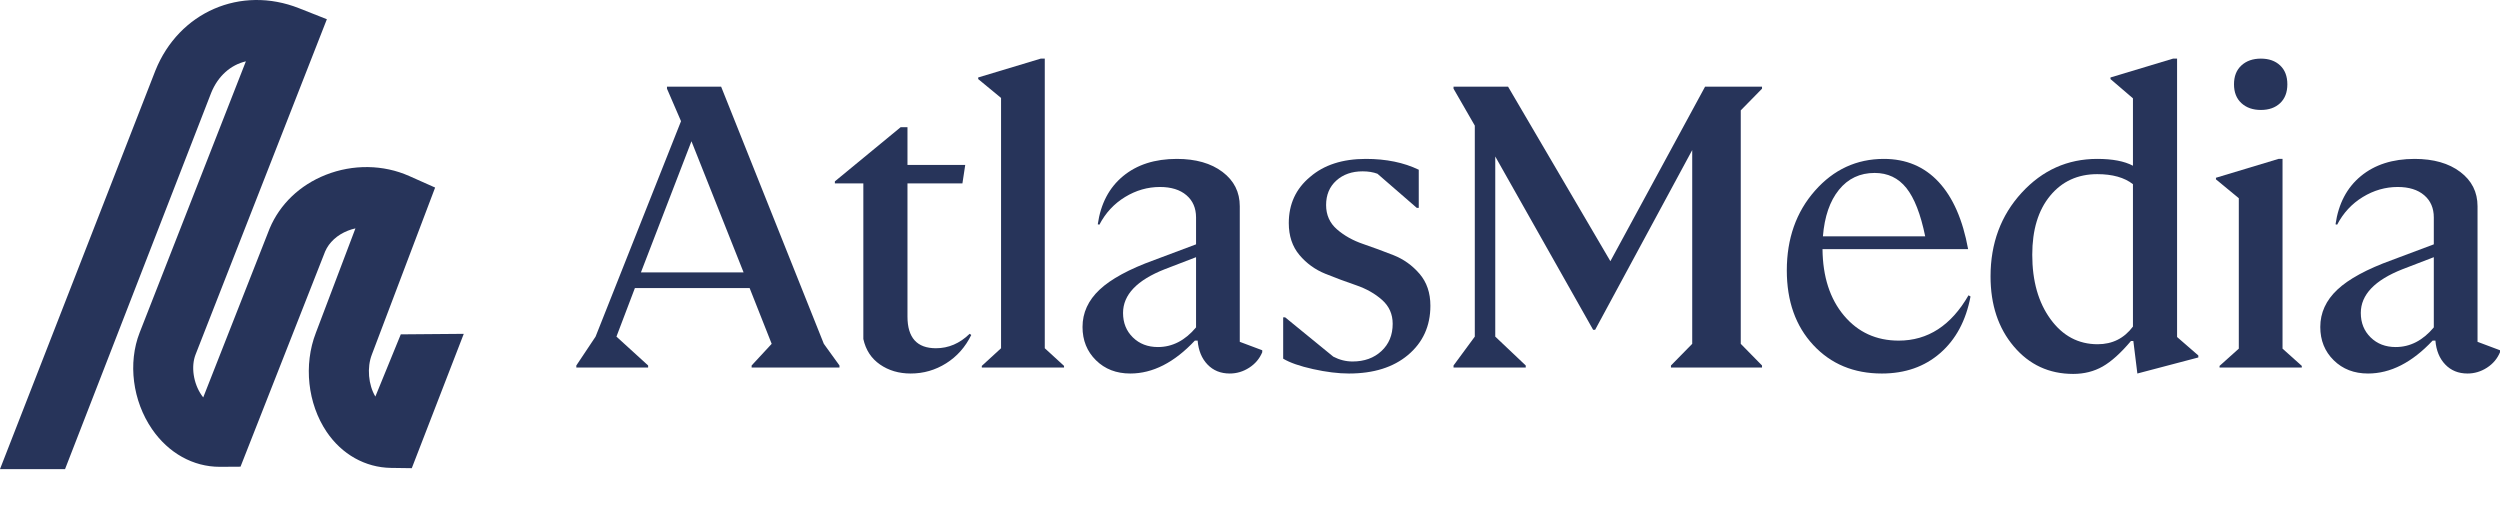
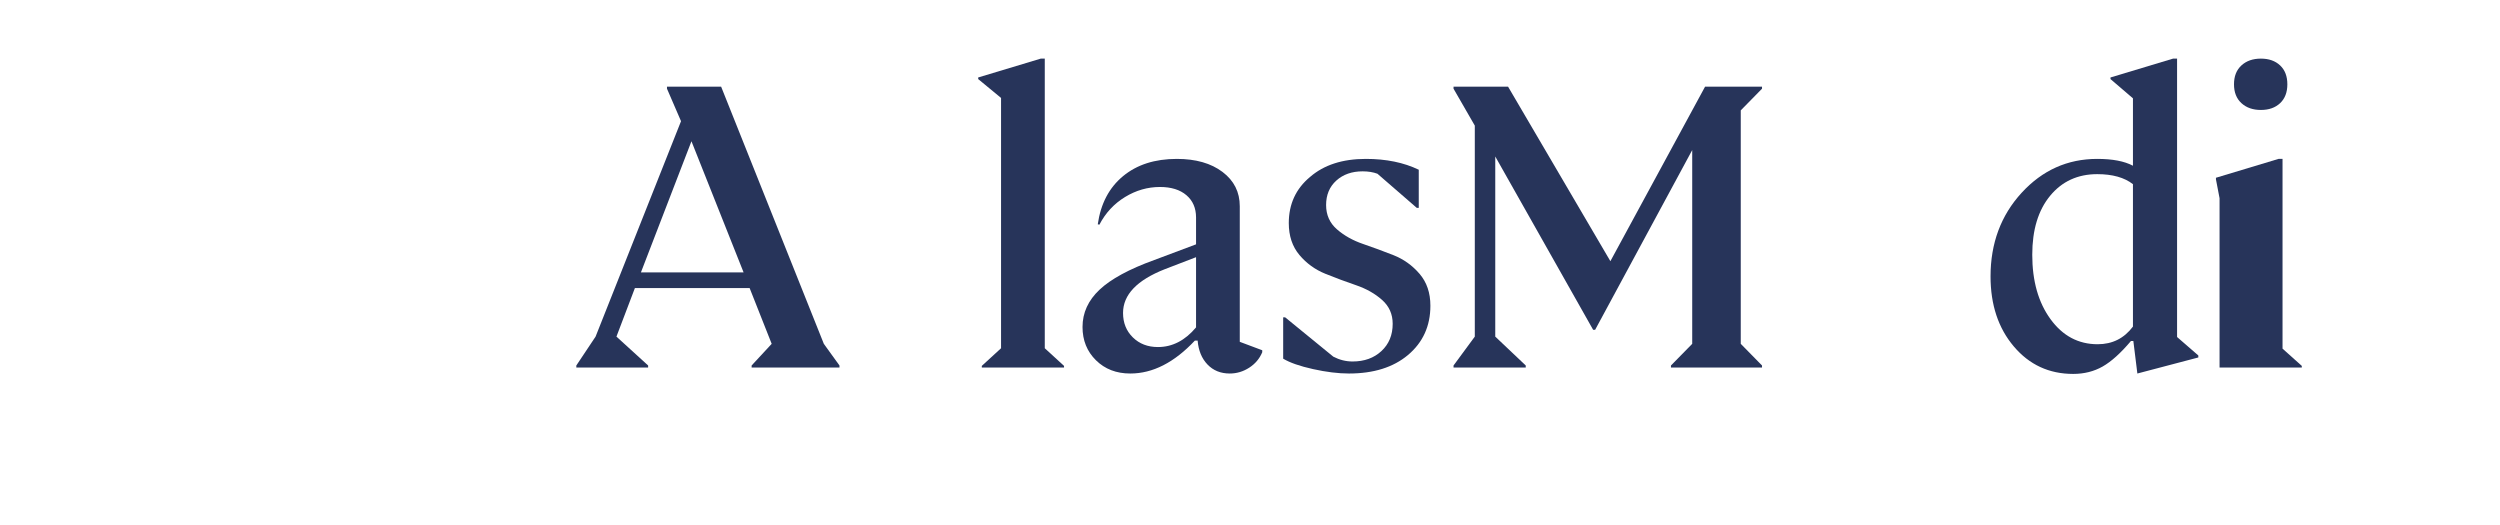
<svg xmlns="http://www.w3.org/2000/svg" width="300" height="63" viewBox="0 0 300 63" fill="none">
-   <path d="M7.806 56.292H0L18.648 8.466C21.475 1.438 28.883 -1.778 35.883 0.987L39.224 2.307L23.469 42.541C22.906 43.978 23.2 45.981 24.183 47.413C24.245 47.503 24.313 47.596 24.387 47.689L32.36 27.413C33.589 24.497 35.98 22.212 39.092 20.981C42.354 19.691 46.004 19.742 49.104 21.122L52.215 22.507L44.626 42.538C44.019 44.093 44.199 46.174 45.043 47.588L48.094 40.123L55.652 40.061L49.414 56.182L46.92 56.148C43.833 56.105 41.015 54.523 39.189 51.809C36.917 48.433 36.414 43.775 37.905 39.935L42.653 27.404C42.344 27.473 42.039 27.566 41.743 27.683C40.459 28.191 39.492 29.076 39.016 30.177L28.862 56.003L26.423 56.018C26.404 56.018 26.385 56.018 26.366 56.018C23.177 56.018 20.219 54.371 18.242 51.493C15.913 48.102 15.331 43.557 16.758 39.913L29.506 7.36C27.692 7.785 26.165 9.106 25.342 11.138L7.806 56.292Z" fill="#27345A" />
  <path d="M100.737 43.859V44.1H90.195V43.859L92.602 41.26L89.955 34.568H76.187L73.973 40.393L77.776 43.859V44.1H69.159V43.859L71.47 40.393L81.723 14.543L80.038 10.644V10.404H86.537L98.86 41.26L100.737 43.859ZM89.232 32.691L82.975 16.95L76.909 32.691H89.232Z" fill="#27345A" />
-   <path d="M109.282 44.822C107.869 44.822 106.642 44.461 105.599 43.739C104.556 43.017 103.89 41.998 103.601 40.682V22.005H100.184V21.764L108.078 15.265H108.897V19.79H115.828L115.491 22.005H108.897V37.986C108.897 40.522 110.035 41.789 112.315 41.789C113.822 41.789 115.17 41.211 116.358 40.056L116.551 40.2C115.844 41.645 114.841 42.776 113.542 43.594C112.242 44.413 110.822 44.822 109.282 44.822Z" fill="#27345A" />
  <path d="M127.684 43.907V44.1H117.816V43.907L120.126 41.789V11.751L117.383 9.489V9.296L124.892 7.034H125.373V41.789L127.684 43.907Z" fill="#27345A" />
  <path d="M147.569 44.822C146.478 44.822 145.588 44.461 144.898 43.739C144.207 43.017 143.815 42.062 143.718 40.874H143.382C140.91 43.506 138.327 44.822 135.631 44.822C133.962 44.822 132.59 44.292 131.516 43.233C130.44 42.174 129.903 40.843 129.903 39.238C129.903 37.537 130.585 36.045 131.949 34.761C133.313 33.478 135.503 32.29 138.52 31.199L143.526 29.321V26.096C143.526 24.973 143.141 24.083 142.371 23.425C141.601 22.767 140.542 22.438 139.194 22.438C137.717 22.438 136.321 22.84 135.006 23.641C133.689 24.444 132.663 25.551 131.925 26.963L131.732 26.915C132.085 24.444 133.096 22.518 134.765 21.138C136.433 19.759 138.584 19.068 141.215 19.068C143.493 19.068 145.323 19.59 146.703 20.633C148.082 21.676 148.773 23.048 148.773 24.748V41.019L151.469 42.03V42.27C151.147 43.041 150.626 43.659 149.904 44.124C149.182 44.589 148.404 44.822 147.569 44.822ZM134.765 37.553C134.765 38.741 135.157 39.719 135.944 40.489C136.73 41.26 137.733 41.645 138.953 41.645C140.686 41.645 142.21 40.859 143.526 39.286V30.862L139.771 32.306C136.433 33.622 134.765 35.371 134.765 37.553Z" fill="#27345A" />
  <path d="M161.875 44.822C160.591 44.822 159.156 44.645 157.567 44.292C155.978 43.94 154.782 43.522 153.981 43.041V38.083H154.221L159.998 42.8C160.736 43.185 161.506 43.378 162.308 43.378C163.721 43.378 164.875 42.961 165.774 42.126C166.672 41.292 167.122 40.2 167.122 38.853C167.122 37.697 166.697 36.743 165.847 35.989C164.996 35.235 163.961 34.649 162.741 34.231C161.522 33.815 160.294 33.357 159.059 32.86C157.823 32.362 156.78 31.608 155.93 30.597C155.08 29.586 154.654 28.311 154.654 26.77C154.654 24.492 155.505 22.647 157.206 21.234C158.874 19.79 161.105 19.068 163.897 19.068C166.336 19.068 168.453 19.502 170.251 20.368V24.941H170.01L165.293 20.849C164.779 20.657 164.186 20.561 163.512 20.561C162.228 20.561 161.177 20.93 160.359 21.668C159.541 22.406 159.132 23.385 159.132 24.604C159.132 25.792 159.565 26.763 160.431 27.517C161.297 28.271 162.34 28.857 163.56 29.273C164.779 29.691 165.998 30.14 167.219 30.621C168.438 31.103 169.481 31.849 170.347 32.86C171.214 33.871 171.647 35.146 171.647 36.686C171.647 39.126 170.748 41.099 168.951 42.607C167.186 44.084 164.827 44.822 161.875 44.822Z" fill="#27345A" />
  <path d="M203.066 18.009L191.417 39.575H191.176L179.431 18.779V40.393L183.089 43.859V44.1H174.424V43.859L176.976 40.393V15.073L174.424 10.644V10.404H180.971L193.246 31.343L204.607 10.404H211.442V10.644L208.891 13.244V41.26L211.442 43.859V44.1H200.515V43.859L203.066 41.26V18.009Z" fill="#27345A" />
-   <path d="M225.825 44.822C222.456 44.822 219.712 43.683 217.594 41.404C215.476 39.126 214.417 36.141 214.417 32.45C214.417 28.632 215.54 25.447 217.787 22.895C220.032 20.344 222.792 19.068 226.066 19.068C228.729 19.068 230.92 19.991 232.637 21.836C234.353 23.682 235.532 26.369 236.175 29.899H218.701C218.733 33.205 219.591 35.861 221.276 37.866C222.961 39.872 225.151 40.874 227.847 40.874C231.344 40.874 234.136 39.062 236.223 35.435L236.463 35.579C235.918 38.468 234.706 40.73 232.829 42.367C230.952 44.004 228.617 44.822 225.825 44.822ZM224.959 20.753C223.194 20.753 221.765 21.427 220.675 22.775C219.583 24.123 218.941 25.984 218.749 28.359H231.024C230.478 25.695 229.724 23.762 228.762 22.558C227.799 21.355 226.53 20.753 224.959 20.753Z" fill="#27345A" />
  <path d="M238.865 33.173C238.865 29.194 240.108 25.848 242.595 23.136C245.082 20.424 248.107 19.068 251.669 19.068C253.498 19.068 254.926 19.341 255.954 19.887V11.8L253.258 9.489V9.296L260.767 7.034H261.249V40.441L263.8 42.656V42.896L256.483 44.822L256.002 40.922H255.713C254.493 42.367 253.362 43.386 252.32 43.98C251.276 44.573 250.097 44.87 248.781 44.87C245.893 44.87 243.517 43.771 241.657 41.573C239.795 39.375 238.865 36.575 238.865 33.173ZM243.871 30.573C243.871 33.719 244.601 36.294 246.062 38.299C247.521 40.305 249.407 41.308 251.718 41.308C253.482 41.308 254.894 40.602 255.954 39.19V22.101C254.926 21.299 253.498 20.898 251.669 20.898C249.327 20.898 247.441 21.764 246.013 23.497C244.585 25.23 243.871 27.589 243.871 30.573Z" fill="#27345A" />
-   <path d="M276.215 43.907V44.1H266.347V43.907L268.657 41.837V23.786L265.914 21.523V21.331L273.423 19.068H273.904V41.837L276.215 43.907ZM273.616 12.377C273.038 12.923 272.268 13.195 271.305 13.195C270.343 13.195 269.564 12.923 268.971 12.377C268.376 11.832 268.08 11.077 268.08 10.115C268.08 9.152 268.376 8.398 268.971 7.852C269.564 7.307 270.343 7.034 271.305 7.034C272.268 7.034 273.038 7.307 273.616 7.852C274.194 8.398 274.482 9.152 274.482 10.115C274.482 11.077 274.194 11.832 273.616 12.377Z" fill="#27345A" />
-   <path d="M296.1 44.822C295.009 44.822 294.119 44.461 293.429 43.739C292.738 43.017 292.346 42.062 292.25 40.874H291.913C289.441 43.506 286.859 44.822 284.163 44.822C282.494 44.822 281.121 44.292 280.047 43.233C278.971 42.174 278.434 40.843 278.434 39.238C278.434 37.537 279.116 36.045 280.48 34.761C281.844 33.478 284.034 32.29 287.051 31.199L292.057 29.321V26.096C292.057 24.973 291.672 24.083 290.902 23.425C290.132 22.767 289.073 22.438 287.725 22.438C286.248 22.438 284.852 22.84 283.537 23.641C282.221 24.444 281.194 25.551 280.456 26.963L280.264 26.915C280.616 24.444 281.627 22.518 283.296 21.138C284.965 19.759 287.115 19.068 289.747 19.068C292.025 19.068 293.854 19.59 295.234 20.633C296.613 21.676 297.304 23.048 297.304 24.748V41.019L300 42.03V42.27C299.678 43.041 299.158 43.659 298.435 44.124C297.713 44.589 296.935 44.822 296.1 44.822ZM283.296 37.553C283.296 38.741 283.689 39.719 284.476 40.489C285.262 41.26 286.264 41.645 287.484 41.645C289.217 41.645 290.741 40.859 292.057 39.286V30.862L288.303 32.306C284.965 33.622 283.296 35.371 283.296 37.553Z" fill="#27345A" />
+   <path d="M276.215 43.907V44.1H266.347V43.907V23.786L265.914 21.523V21.331L273.423 19.068H273.904V41.837L276.215 43.907ZM273.616 12.377C273.038 12.923 272.268 13.195 271.305 13.195C270.343 13.195 269.564 12.923 268.971 12.377C268.376 11.832 268.08 11.077 268.08 10.115C268.08 9.152 268.376 8.398 268.971 7.852C269.564 7.307 270.343 7.034 271.305 7.034C272.268 7.034 273.038 7.307 273.616 7.852C274.194 8.398 274.482 9.152 274.482 10.115C274.482 11.077 274.194 11.832 273.616 12.377Z" fill="#27345A" />
</svg>